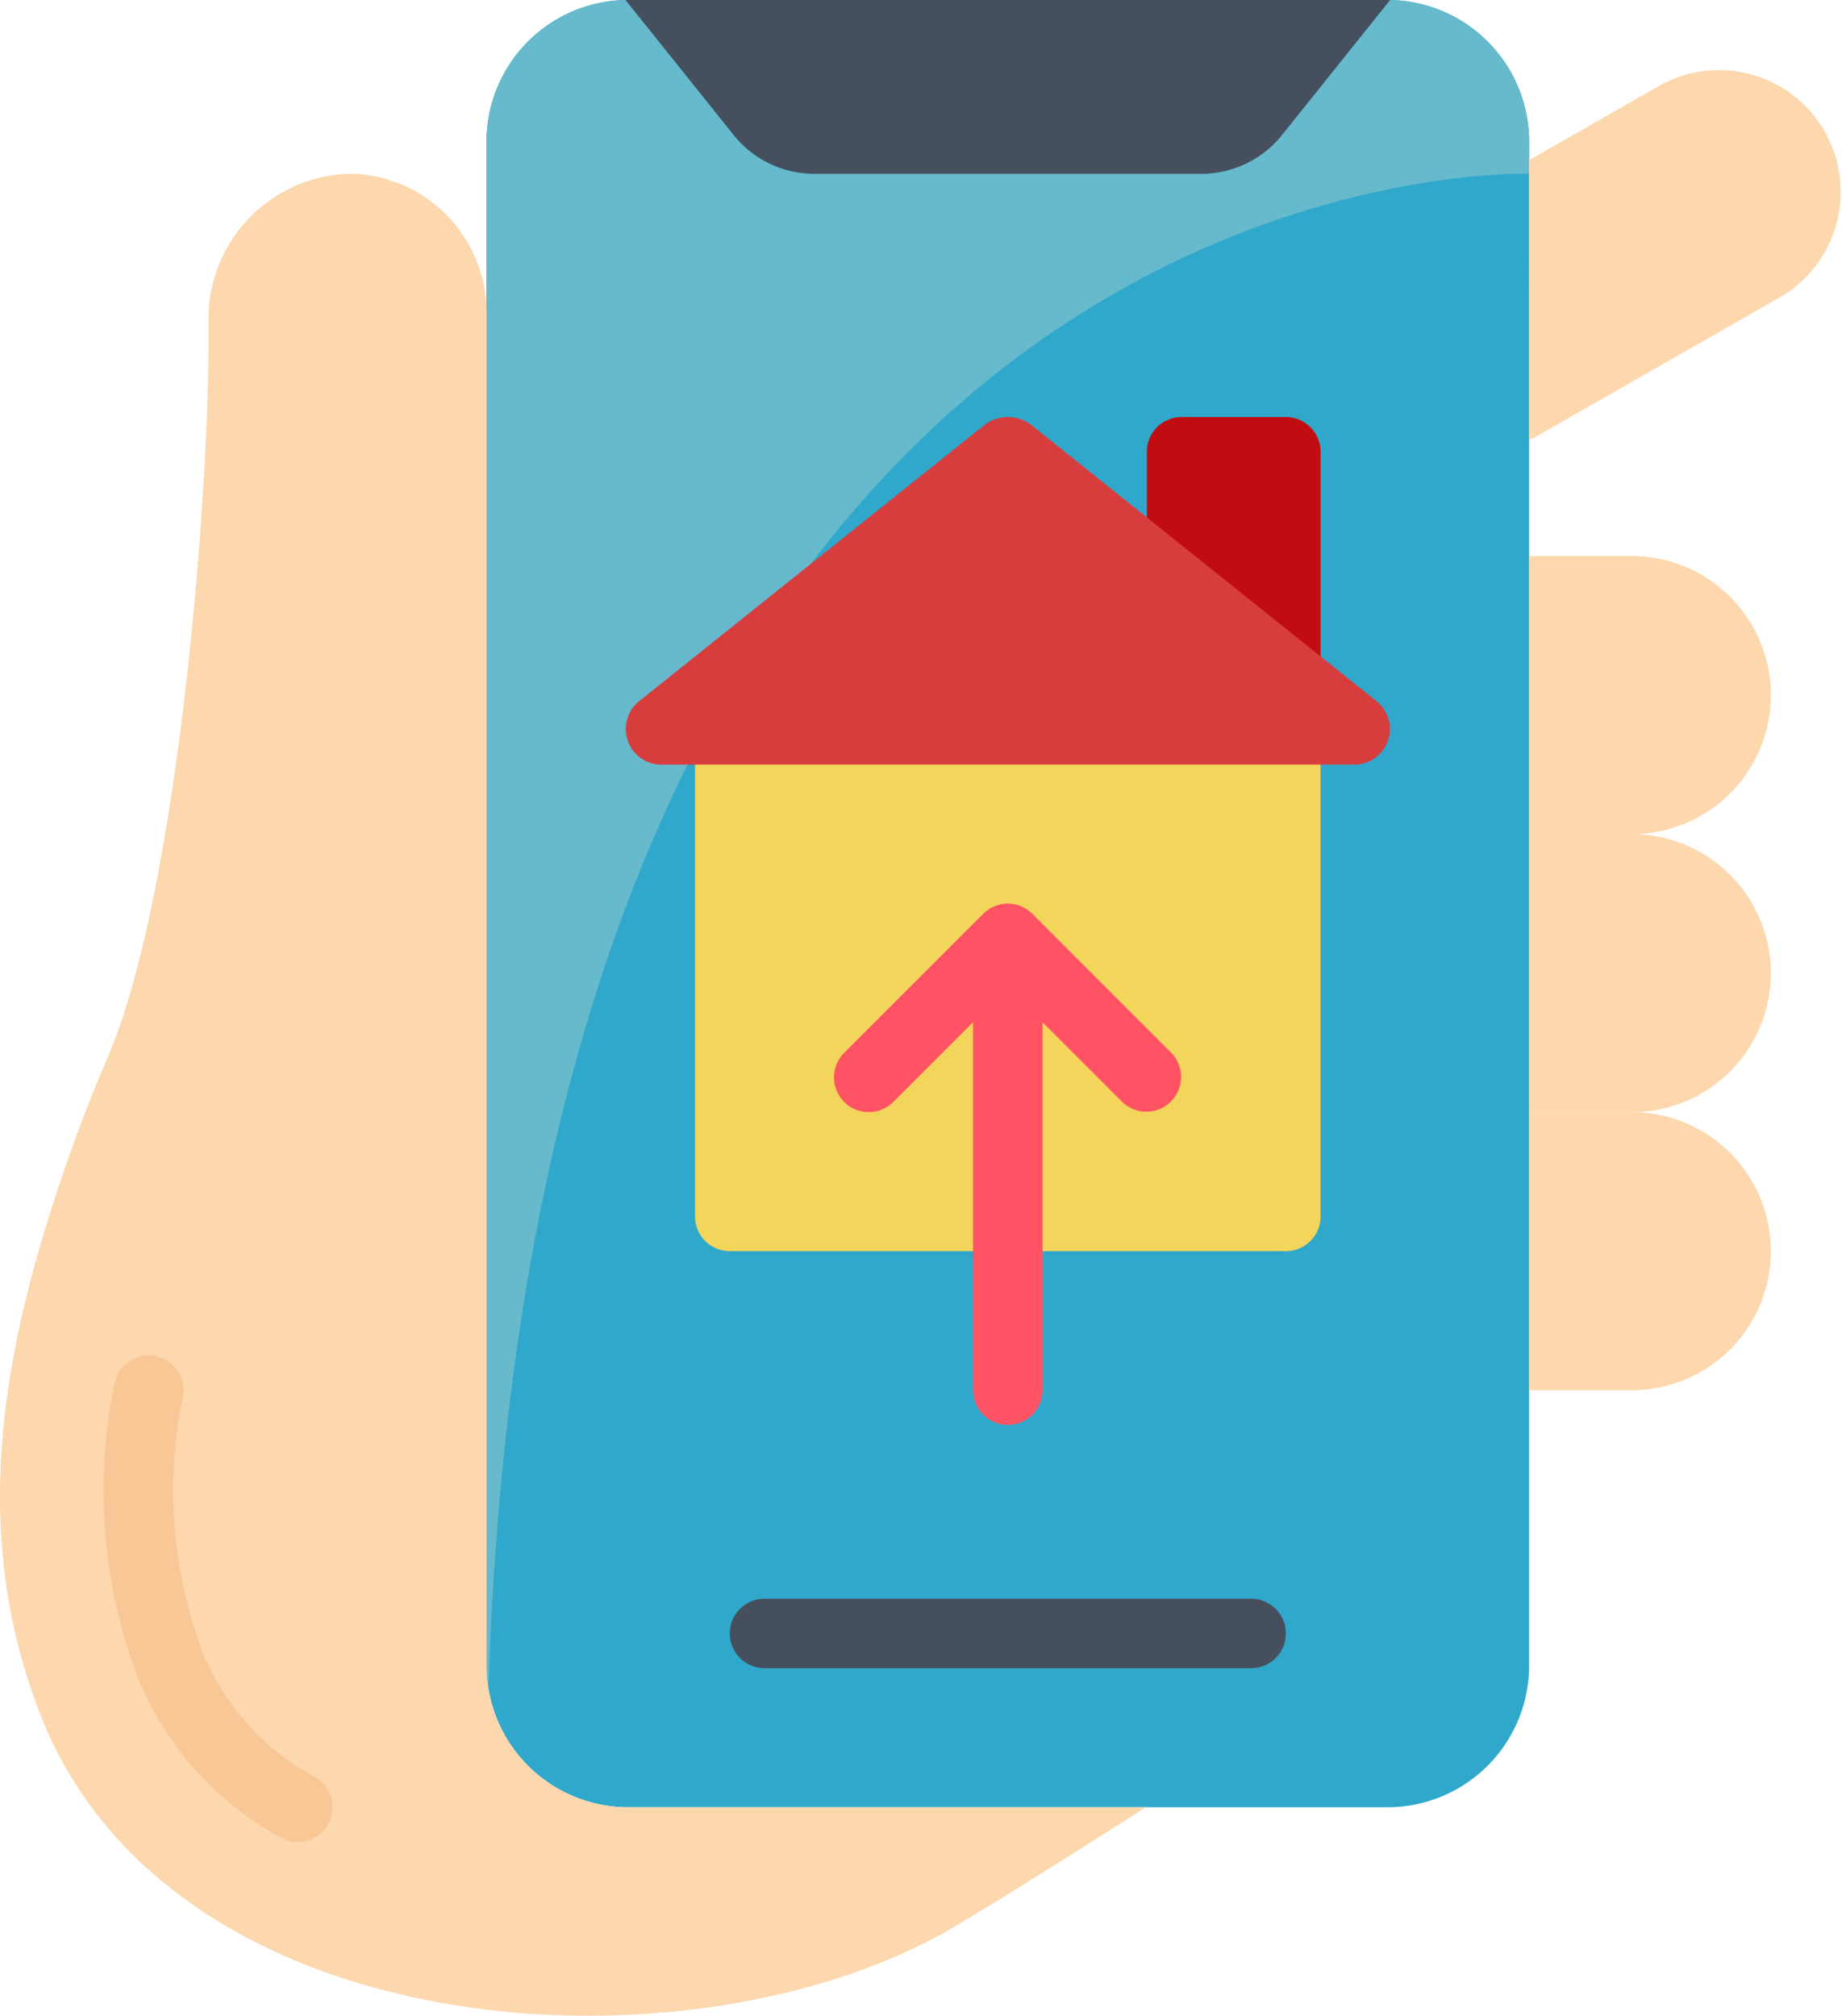
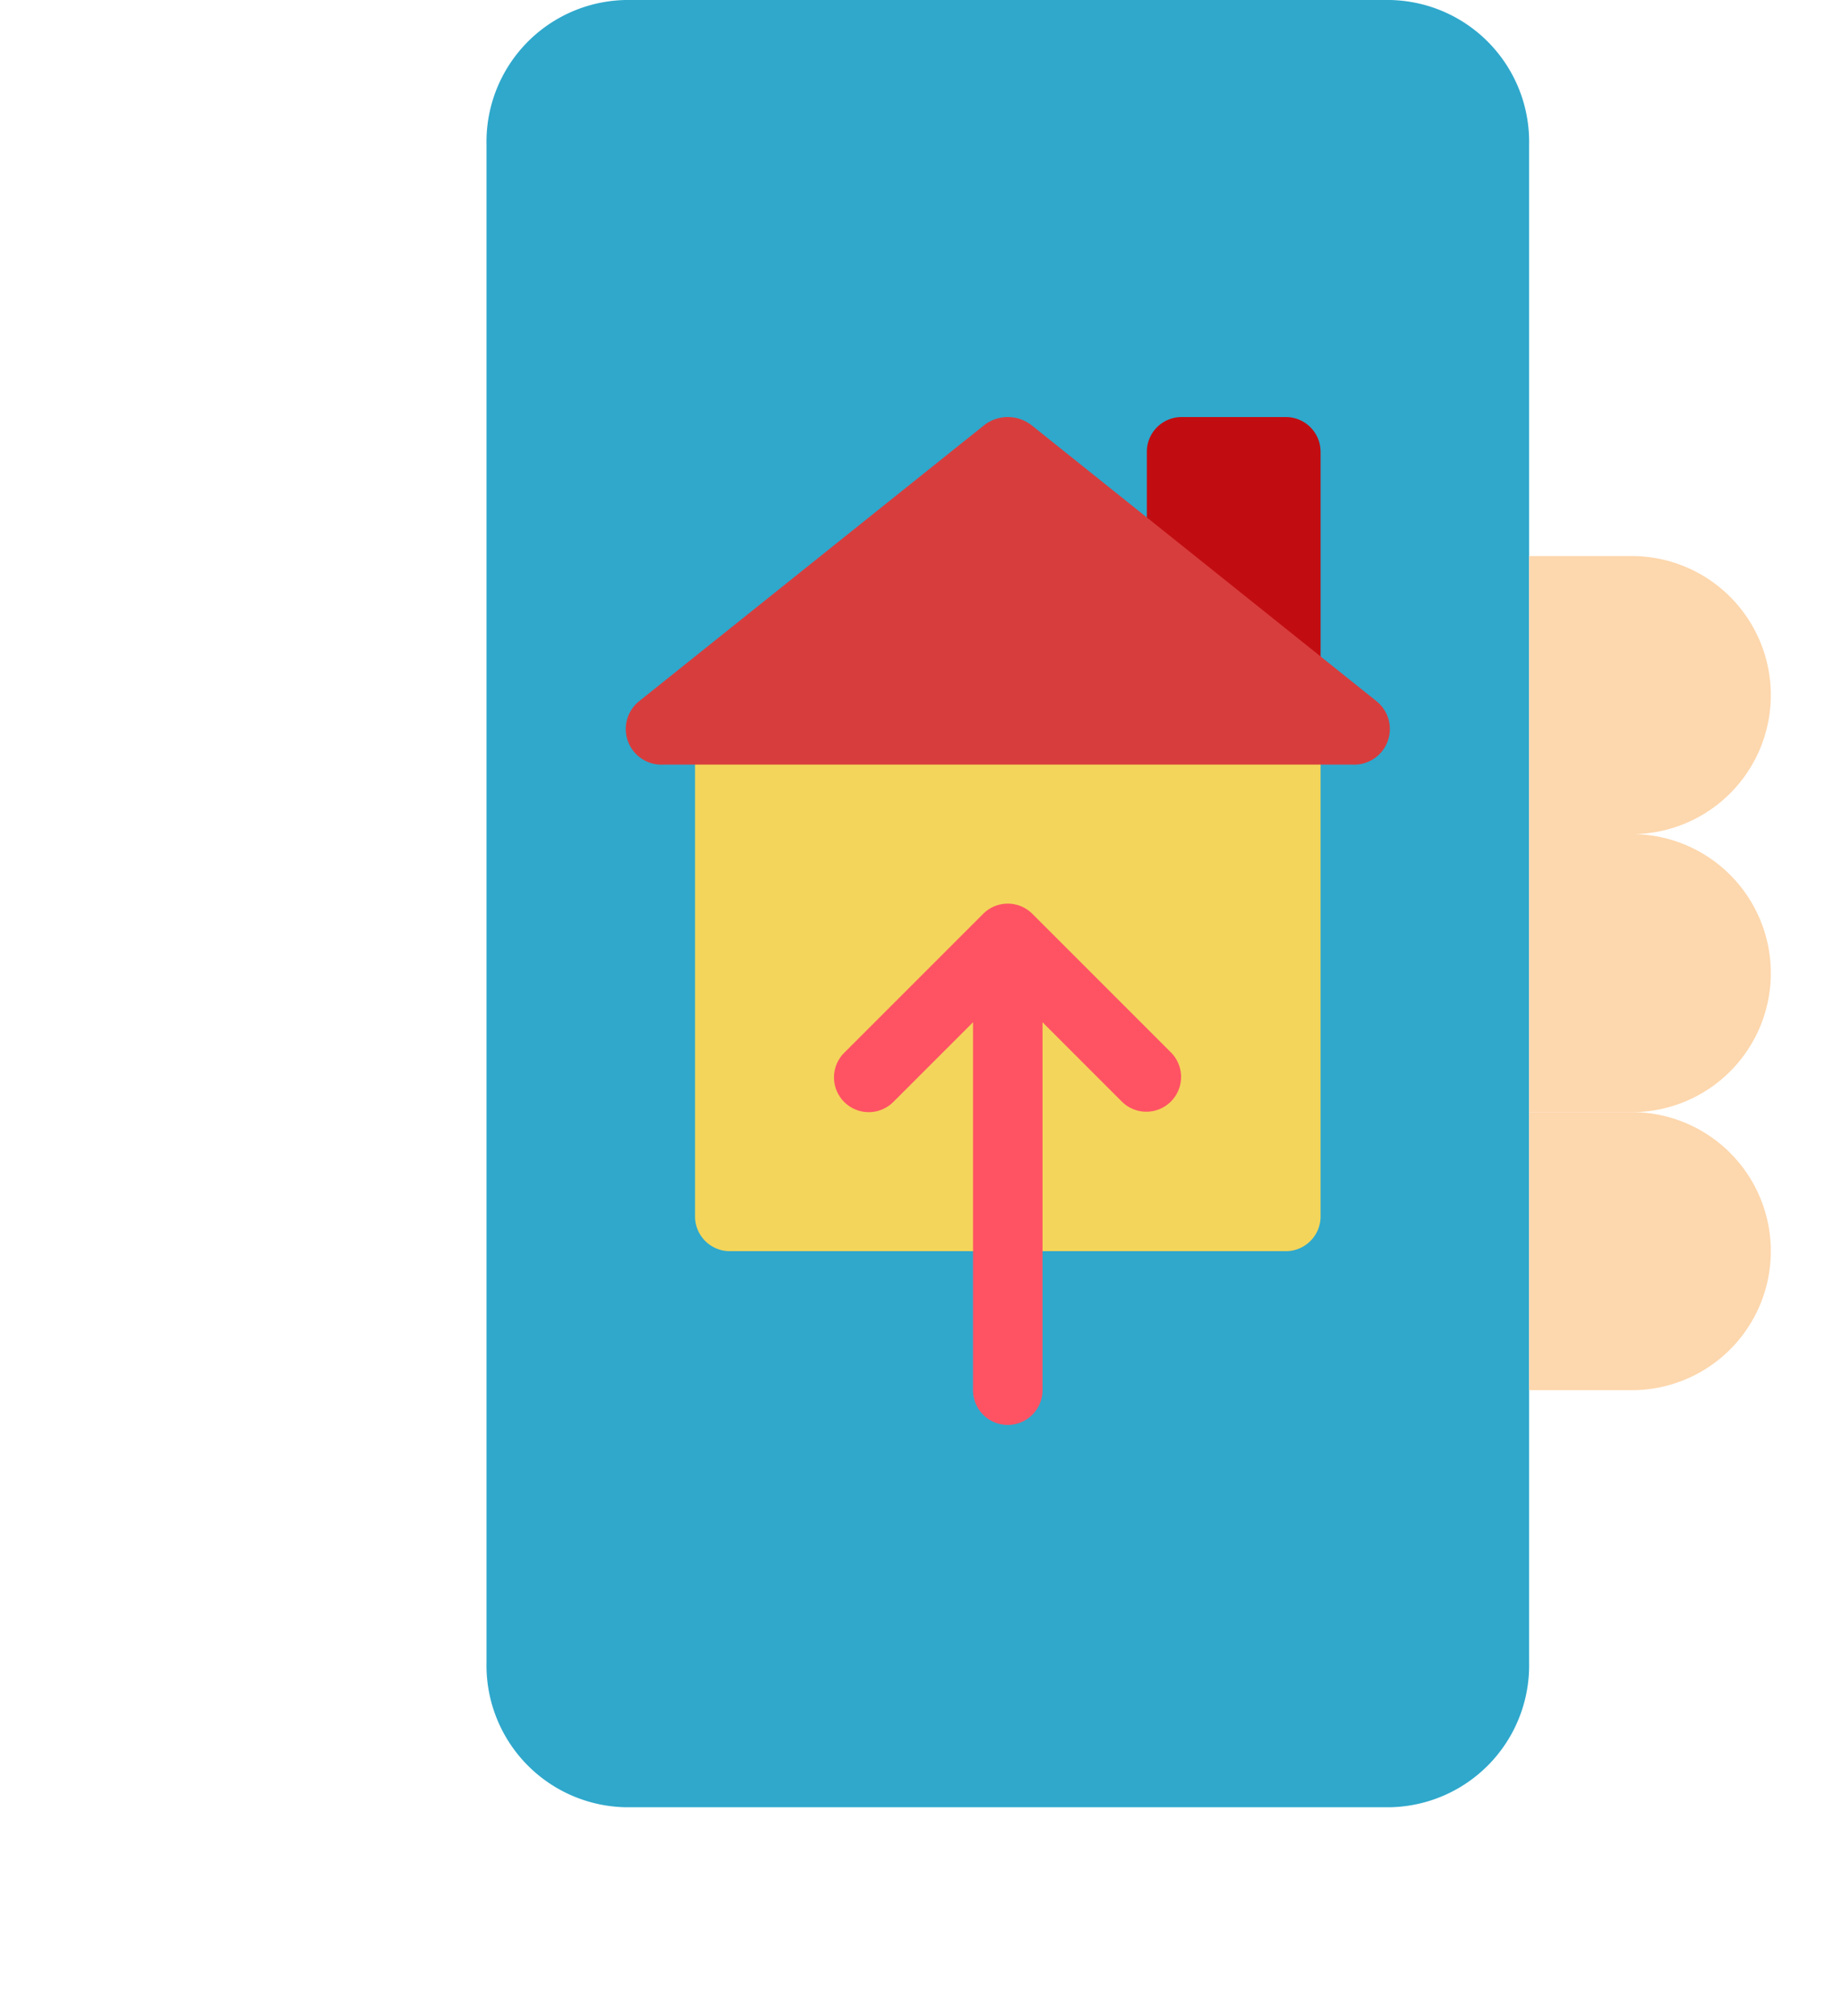
<svg xmlns="http://www.w3.org/2000/svg" width="98.908" height="108.233">
  <g data-name="013---Tracking-App">
    <path fill="#2fa8cc" d="M74.643 0a7.614 7.614 0 0 1 7.464 7.763v81.51a7.614 7.614 0 0 1-7.464 7.763H33.589a7.614 7.614 0 0 1-7.465-7.763V7.763A7.614 7.614 0 0 1 33.589 0Z" />
-     <path fill="#67b9cc" d="M82.107 7.763V9.33s-53.258-1.847-55.87 81.249a7.6 7.6 0 0 1-.113-1.306V7.763A7.614 7.614 0 0 1 33.589 0l5.785 7.222A5.55 5.55 0 0 0 43.74 9.33h20.751a5.55 5.55 0 0 0 4.367-2.109L74.643 0a7.614 7.614 0 0 1 7.464 7.763" data-name="Shape" />
-     <path fill="#464f5d" d="m74.643 0-5.785 7.222a5.55 5.55 0 0 1-4.369 2.108H43.74a5.55 5.55 0 0 1-4.367-2.109L33.589 0Zm-7.464 89.571H41.054a1.866 1.866 0 1 1 0-3.732h26.125a1.866 1.866 0 1 1 0 3.732" data-name="Shape" />
-     <path fill="#fdd7ad" d="M61.524 97.036c-4.311 2.762-9.61 6.083-11.14 6.9-14.275 7.726-41.352 5.748-48.219-11.887C-.877 84.23-.411 76.53 1.7 68.522a89 89 0 0 1 4.141-11.887C9.5 47.958 11.2 27.375 11.2 17.951v-.728a7.774 7.774 0 0 1 7.815-7.893 7.464 7.464 0 0 1 7.11 7.464v72.479a7.614 7.614 0 0 0 7.464 7.763Z" data-name="Shape" />
-     <path fill="#f9c795" d="M15.99 98.902a1.87 1.87 0 0 1-.933-.25 17 17 0 0 1-7.675-8.632 28.3 28.3 0 0 1-1.237-15.7 1.866 1.866 0 1 1 3.678.638 24.7 24.7 0 0 0 1.039 13.711 13.37 13.37 0 0 0 6.065 6.751 1.866 1.866 0 0 1-.933 3.482Z" data-name="Shape" />
-     <path fill="#fdd7ad" d="M82.107 23.606a2.4 2.4 0 0 0 .448-.205l13.062-7.465A6.537 6.537 0 0 0 89.123 4.59l-7.016 4.012Z" data-name="Shape" />
    <path fill="#f3d55b" d="M37.321 37.322v27.991a1.866 1.866 0 0 0 1.866 1.866h29.857a1.866 1.866 0 0 0 1.866-1.866V37.322Z" data-name="Shape" />
    <path fill="#ff5364" d="m62.896 56.529-7.464-7.464a1.866 1.866 0 0 0-2.639 0l-7.464 7.464a1.866 1.866 0 0 0 2.639 2.639l4.279-4.279v19.754a1.866 1.866 0 0 0 3.732 0V54.889l4.279 4.279a1.866 1.866 0 0 0 2.638-2.639" data-name="Shape" />
    <g fill="#fdd7ad" data-name="Group 13076">
      <path d="M82.107 29.857h5.6a7.465 7.465 0 0 1 0 14.929h-5.6Zm0 14.929h5.6a7.465 7.465 0 0 1 0 14.929h-5.6Z" data-name="Shape" />
      <path d="M82.107 59.714h5.6a7.465 7.465 0 0 1 0 14.929h-5.6Z" data-name="Shape" />
    </g>
    <path fill="#c10d12" d="M70.91 39.188V24.259a1.866 1.866 0 0 0-1.866-1.866h-5.6a1.866 1.866 0 0 0-1.864 1.866v7.464Z" data-name="Shape" />
    <path fill="#d83d3d" d="M52.833 22.839 34.316 37.652a1.913 1.913 0 0 0 1.279 3.402h37.041a1.913 1.913 0 0 0 1.282-3.4L55.4 22.839a2.07 2.07 0 0 0-2.568 0Z" data-name="Shape" />
  </g>
</svg>